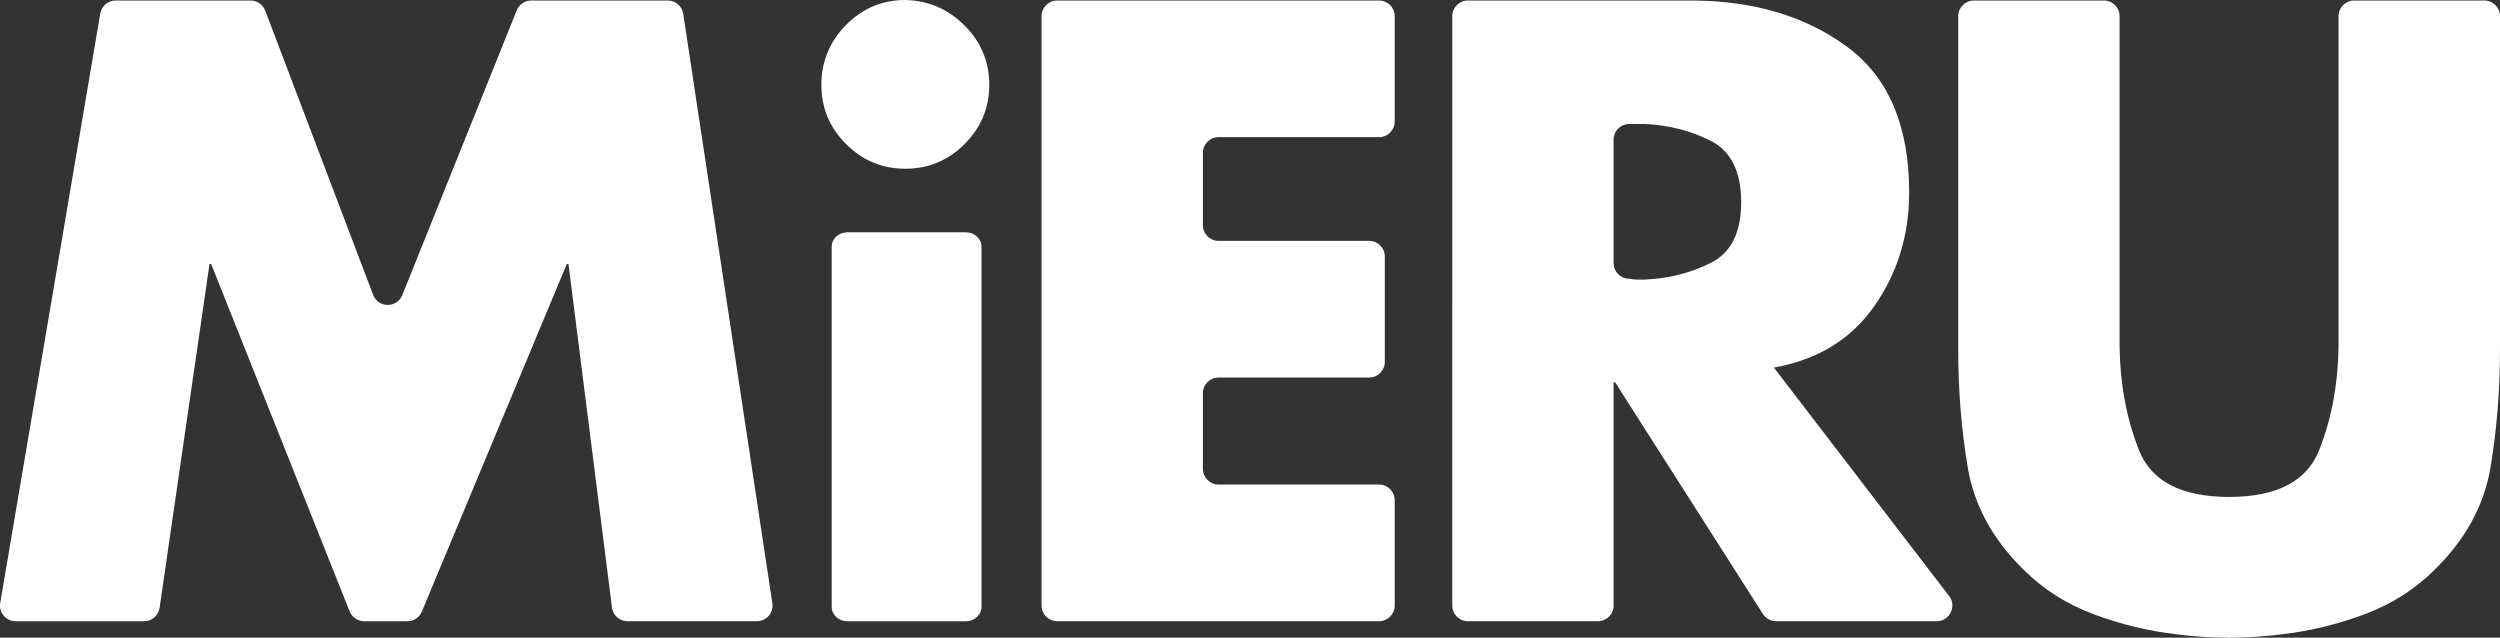
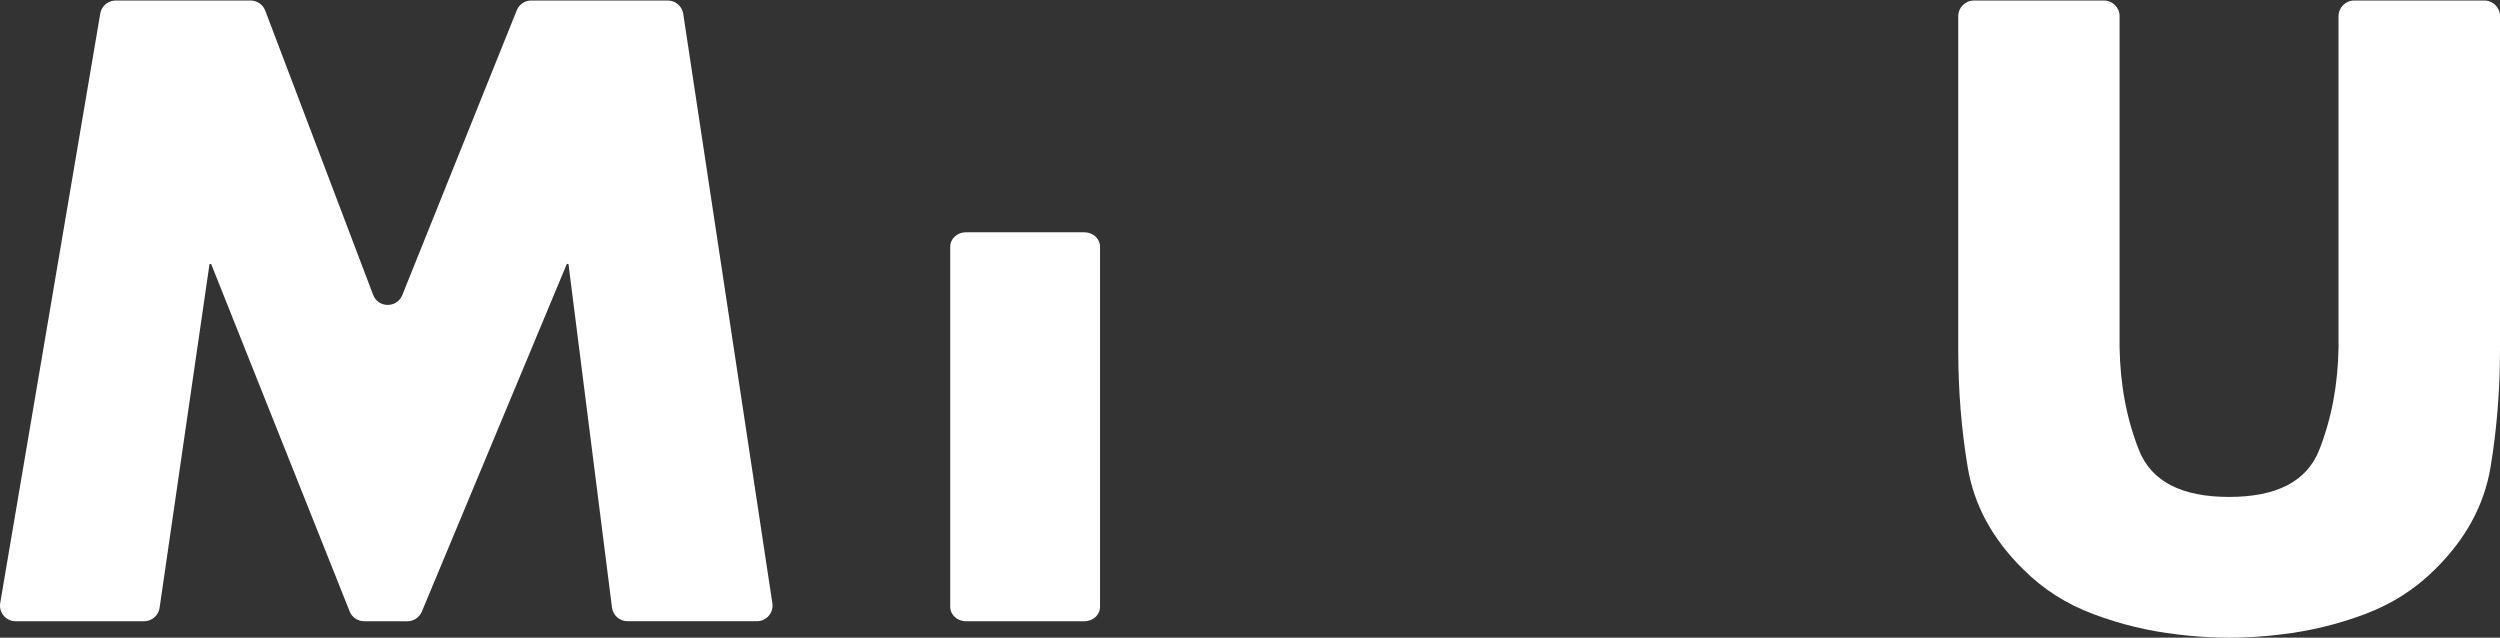
<svg xmlns="http://www.w3.org/2000/svg" id="b" viewBox="0 0 778.68 198.62">
  <rect x="0" y="0" width="778.68" height="198.62" fill="#333333" stroke="none" />
  <defs>
    <style>.d{fill:#fff;}</style>
  </defs>
  <g id="c">
    <path class="d" d="m36.04.16h42.01c2.02,0,3.84,1.25,4.56,3.14l33.61,88.53c1.57,4.15,7.42,4.2,9.08.09L160.95,3.22c.74-1.85,2.53-3.06,4.52-3.06h42.52c2.41,0,4.46,1.76,4.82,4.14l27.76,183.59c.45,2.95-1.84,5.6-4.82,5.6h-40.3c-2.45,0-4.53-1.83-4.83-4.26l-13.56-107.02h-.51l-45.16,108.29c-.76,1.82-2.53,3-4.5,3h-13.45c-1.99,0-3.79-1.22-4.53-3.07l-43.14-108.21h-.51l-15.55,107.11c-.35,2.4-2.4,4.17-4.82,4.17H4.87c-3.02,0-5.31-2.71-4.8-5.69L31.23,4.22c.4-2.34,2.43-4.06,4.8-4.06Z" />
-     <path class="d" d="m300.44,7.95c5.13,5.13,7.69,11.28,7.69,18.46s-2.57,13.33-7.69,18.46c-5.13,5.13-11.28,7.69-18.46,7.69s-13.33-2.56-18.46-7.69c-5.13-5.13-7.69-11.28-7.69-18.46s2.56-13.46,7.69-18.64c5.13-5.18,11.28-7.77,18.46-7.77,7.18.17,13.33,2.82,18.46,7.95Z" />
-     <path class="d" d="m300.84,193.5h-36.92c-2.69,0-4.87-2.01-4.87-4.49v-112.17c0-2.48,2.18-4.49,4.87-4.49h36.92c2.69,0,4.87,2.01,4.87,4.49v112.17c0,2.48-2.18,4.49-4.87,4.49Z" />
-     <path class="d" d="m374.67,47.6v22.56c0,2.69,2.18,4.87,4.87,4.87h46.92c2.69,0,4.87,2.18,4.87,4.87v32.82c0,2.69-2.18,4.87-4.87,4.87h-46.92c-2.69,0-4.87,2.18-4.87,4.87v23.59c0,2.69,2.18,4.87,4.87,4.87h50c2.69,0,4.87,2.18,4.87,4.87v32.82c0,2.69-2.18,4.87-4.87,4.87h-100.26c-2.69,0-4.87-2.18-4.87-4.87V5.03c0-2.69,2.18-4.87,4.87-4.87h100.26c2.69,0,4.87,2.18,4.87,4.87v32.82c0,2.69-2.18,4.87-4.87,4.87h-50c-2.69,0-4.87,2.18-4.87,4.87Z" />
-     <path class="d" d="m552.34,114.26l54.76,71.39c2.46,3.21.17,7.84-3.87,7.84h-50.02c-1.66,0-3.21-.85-4.11-2.25l-46-72.11h-.51v69.49c0,2.69-2.18,4.87-4.87,4.87h-40.51c-2.69,0-4.87-2.18-4.87-4.87V5.03c0-2.69,2.18-4.87,4.87-4.87h70.26c19.14.17,35.13,5,47.95,14.49,12.82,9.49,19.23,24.58,19.23,45.26,0,13.33-3.63,25.17-10.9,35.51-7.27,10.34-17.74,16.71-31.41,19.1v-.26Zm-49.75-32.31c0,2.69,2.18,4.87,4.87,4.87h0c.85.17,1.71.26,2.56.26h2.31c7.52-.34,14.4-2.09,20.64-5.26,6.24-3.16,9.36-9.44,9.36-18.84s-3.12-15.85-9.36-19.05c-6.24-3.2-13.12-4.97-20.64-5.31h-4.87c-2.69,0-4.87,2.18-4.87,4.87v38.46Z" />
+     <path class="d" d="m300.84,193.5c-2.69,0-4.87-2.01-4.87-4.49v-112.17c0-2.48,2.18-4.49,4.87-4.49h36.92c2.69,0,4.87,2.01,4.87,4.49v112.17c0,2.48-2.18,4.49-4.87,4.49Z" />
    <path class="d" d="m773.81.16c2.69,0,4.87,2.18,4.87,4.87v103.85c0,12.65-.99,24.87-2.95,36.67-1.97,11.79-7.74,22.4-17.31,31.8-6.15,6.15-13.46,10.81-21.92,13.97-8.46,3.16-17.14,5.26-26.03,6.28-2.74.34-5.47.6-8.21.77-2.74.17-5.38.26-7.95.26s-5.22-.09-7.95-.26c-2.74-.17-5.47-.43-8.21-.77-8.89-1.03-17.56-3.12-26.03-6.28-8.46-3.16-15.77-7.82-21.92-13.97-9.57-9.4-15.34-20-17.31-31.8-1.97-11.79-2.95-23.93-2.95-36.41V5.03c0-2.69,2.18-4.87,4.87-4.87h40.51c2.69,0,4.87,2.18,4.87,4.87v103.08c.17,11.63,2.18,22.31,6.02,32.05,3.85,9.74,13.21,14.62,28.08,14.62s24.23-4.87,28.08-14.62c3.84-9.74,5.85-20.43,6.02-32.05V5.03c0-2.69,2.18-4.87,4.87-4.87h40.51Z" />
  </g>
</svg>